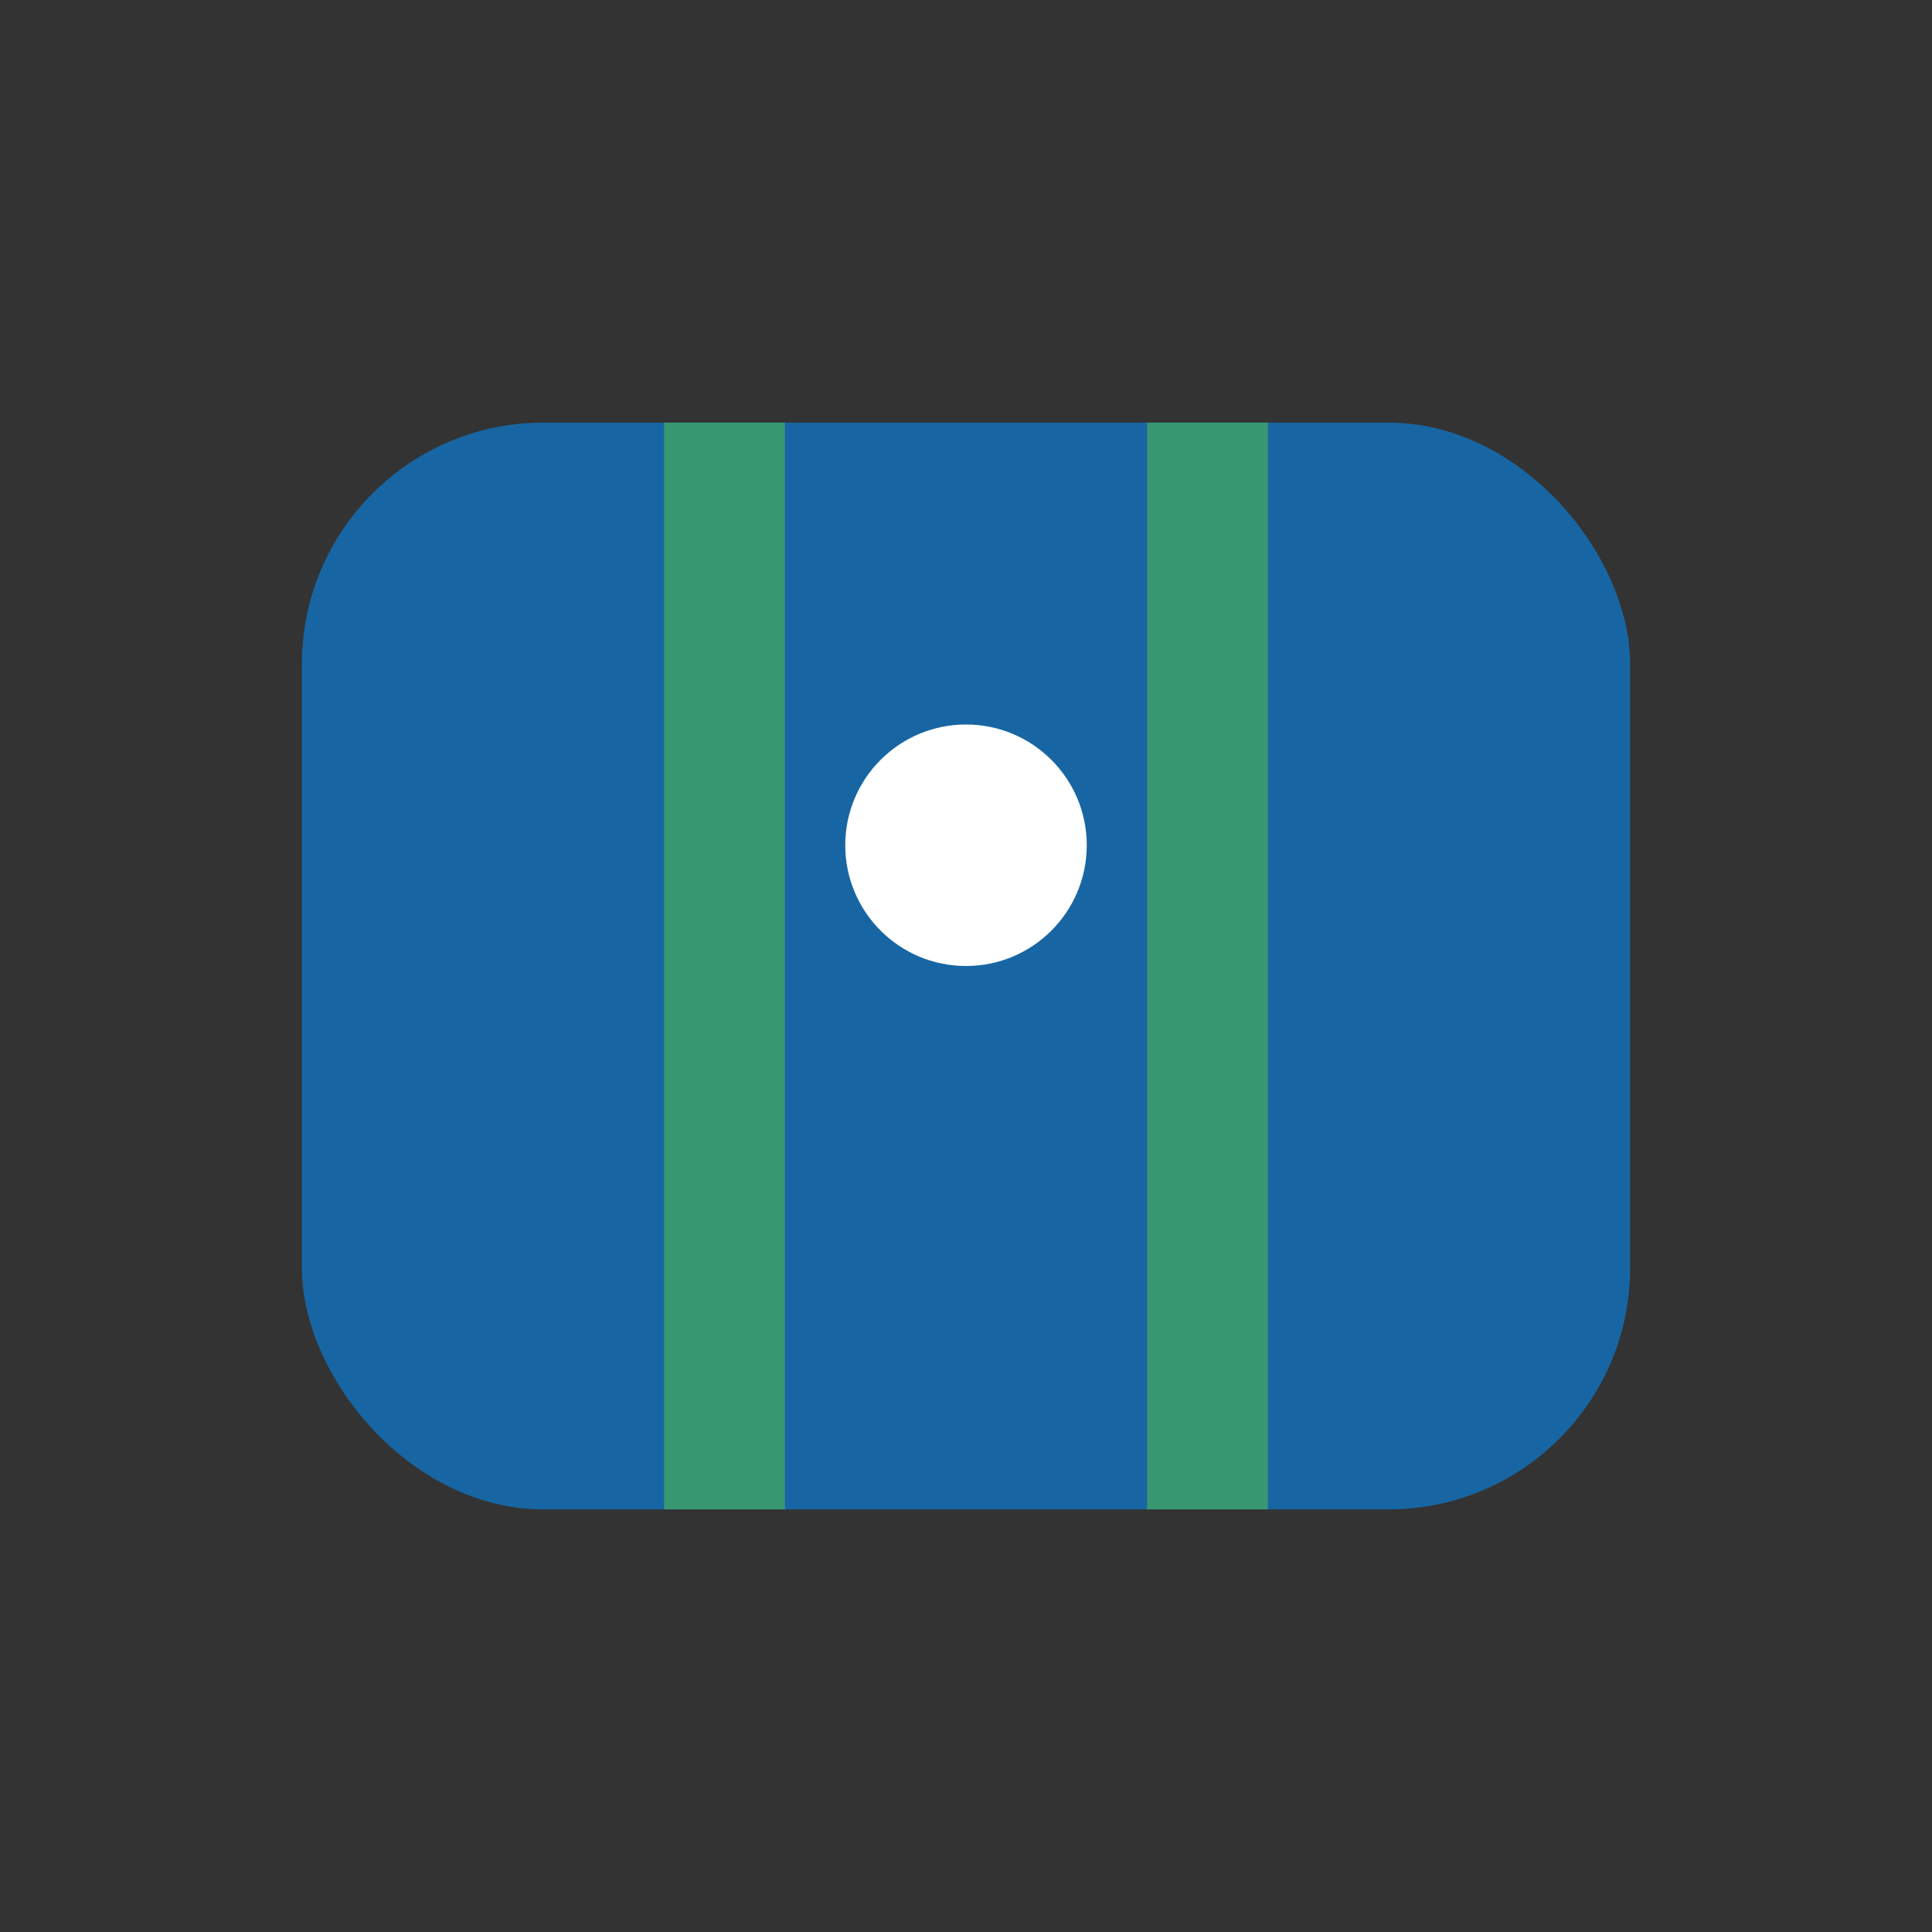
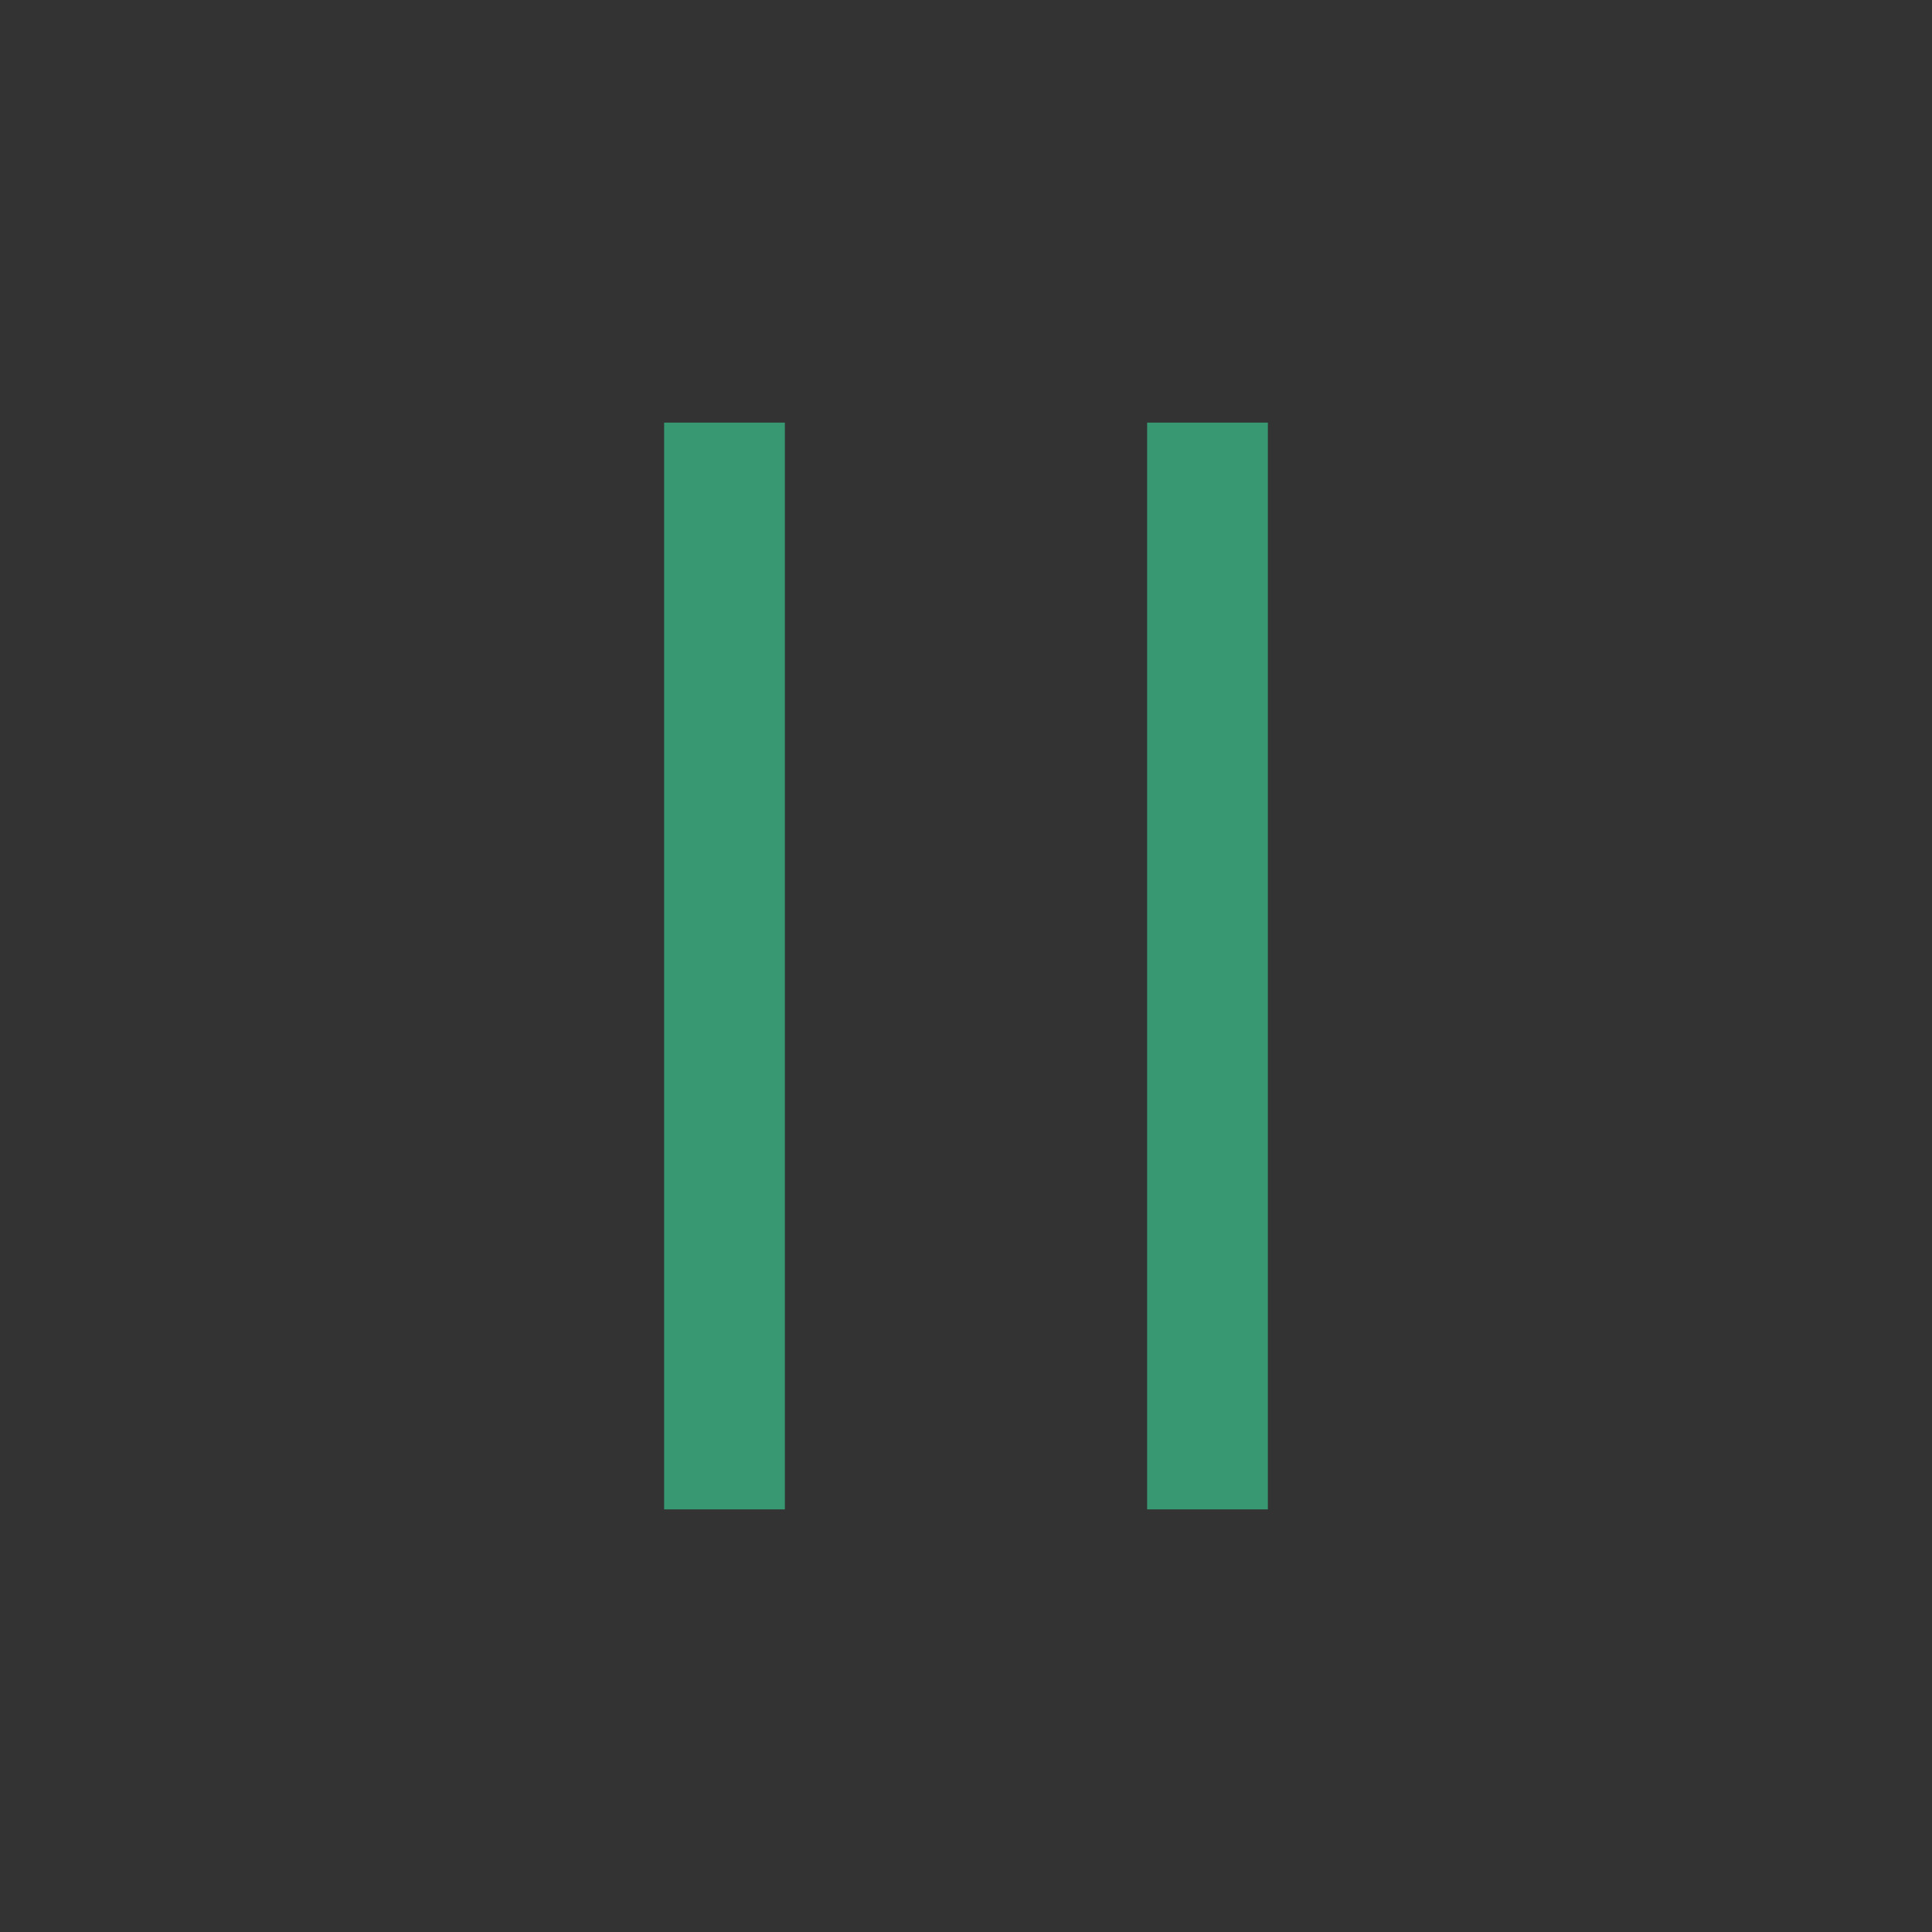
<svg xmlns="http://www.w3.org/2000/svg" width="32" height="32" viewBox="0 0 32 32">
  <rect x="0" y="0" width="32" height="32" fill="#333333" stroke="none" />
-   <rect x="5" y="7" width="22" height="18" rx="4" fill="#1766A3" />
  <rect x="11" y="7" width="2" height="18" fill="#379872" />
  <rect x="19" y="7" width="2" height="18" fill="#379872" />
-   <circle cx="16" cy="14" r="2" fill="#FFF" />
</svg>